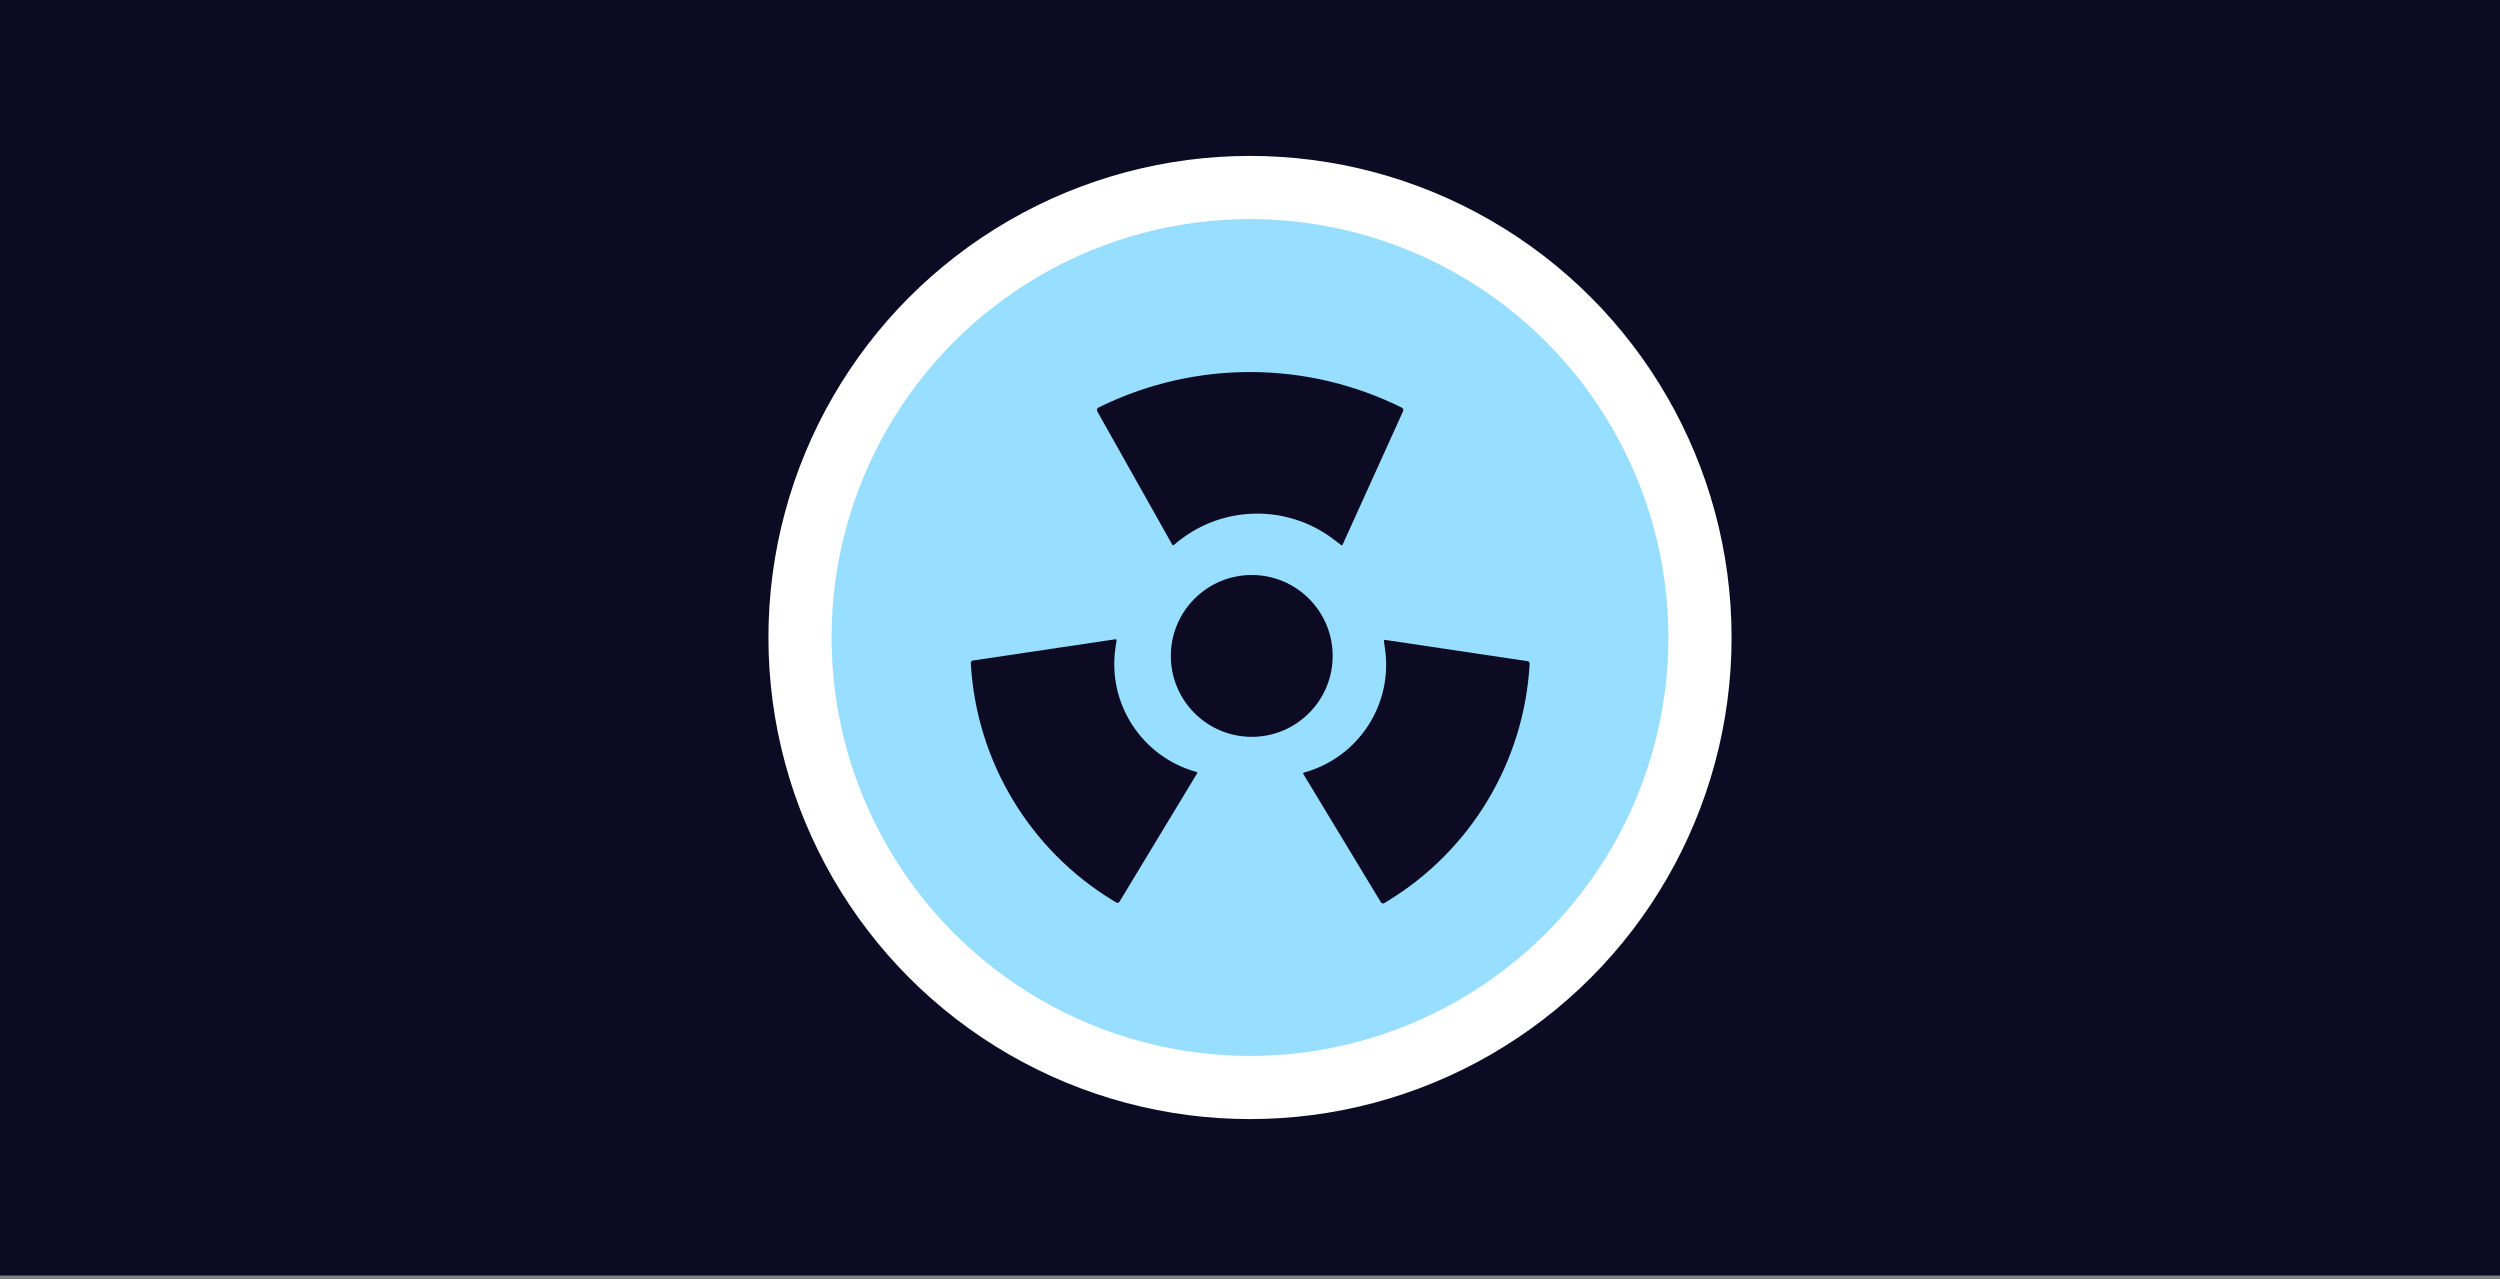
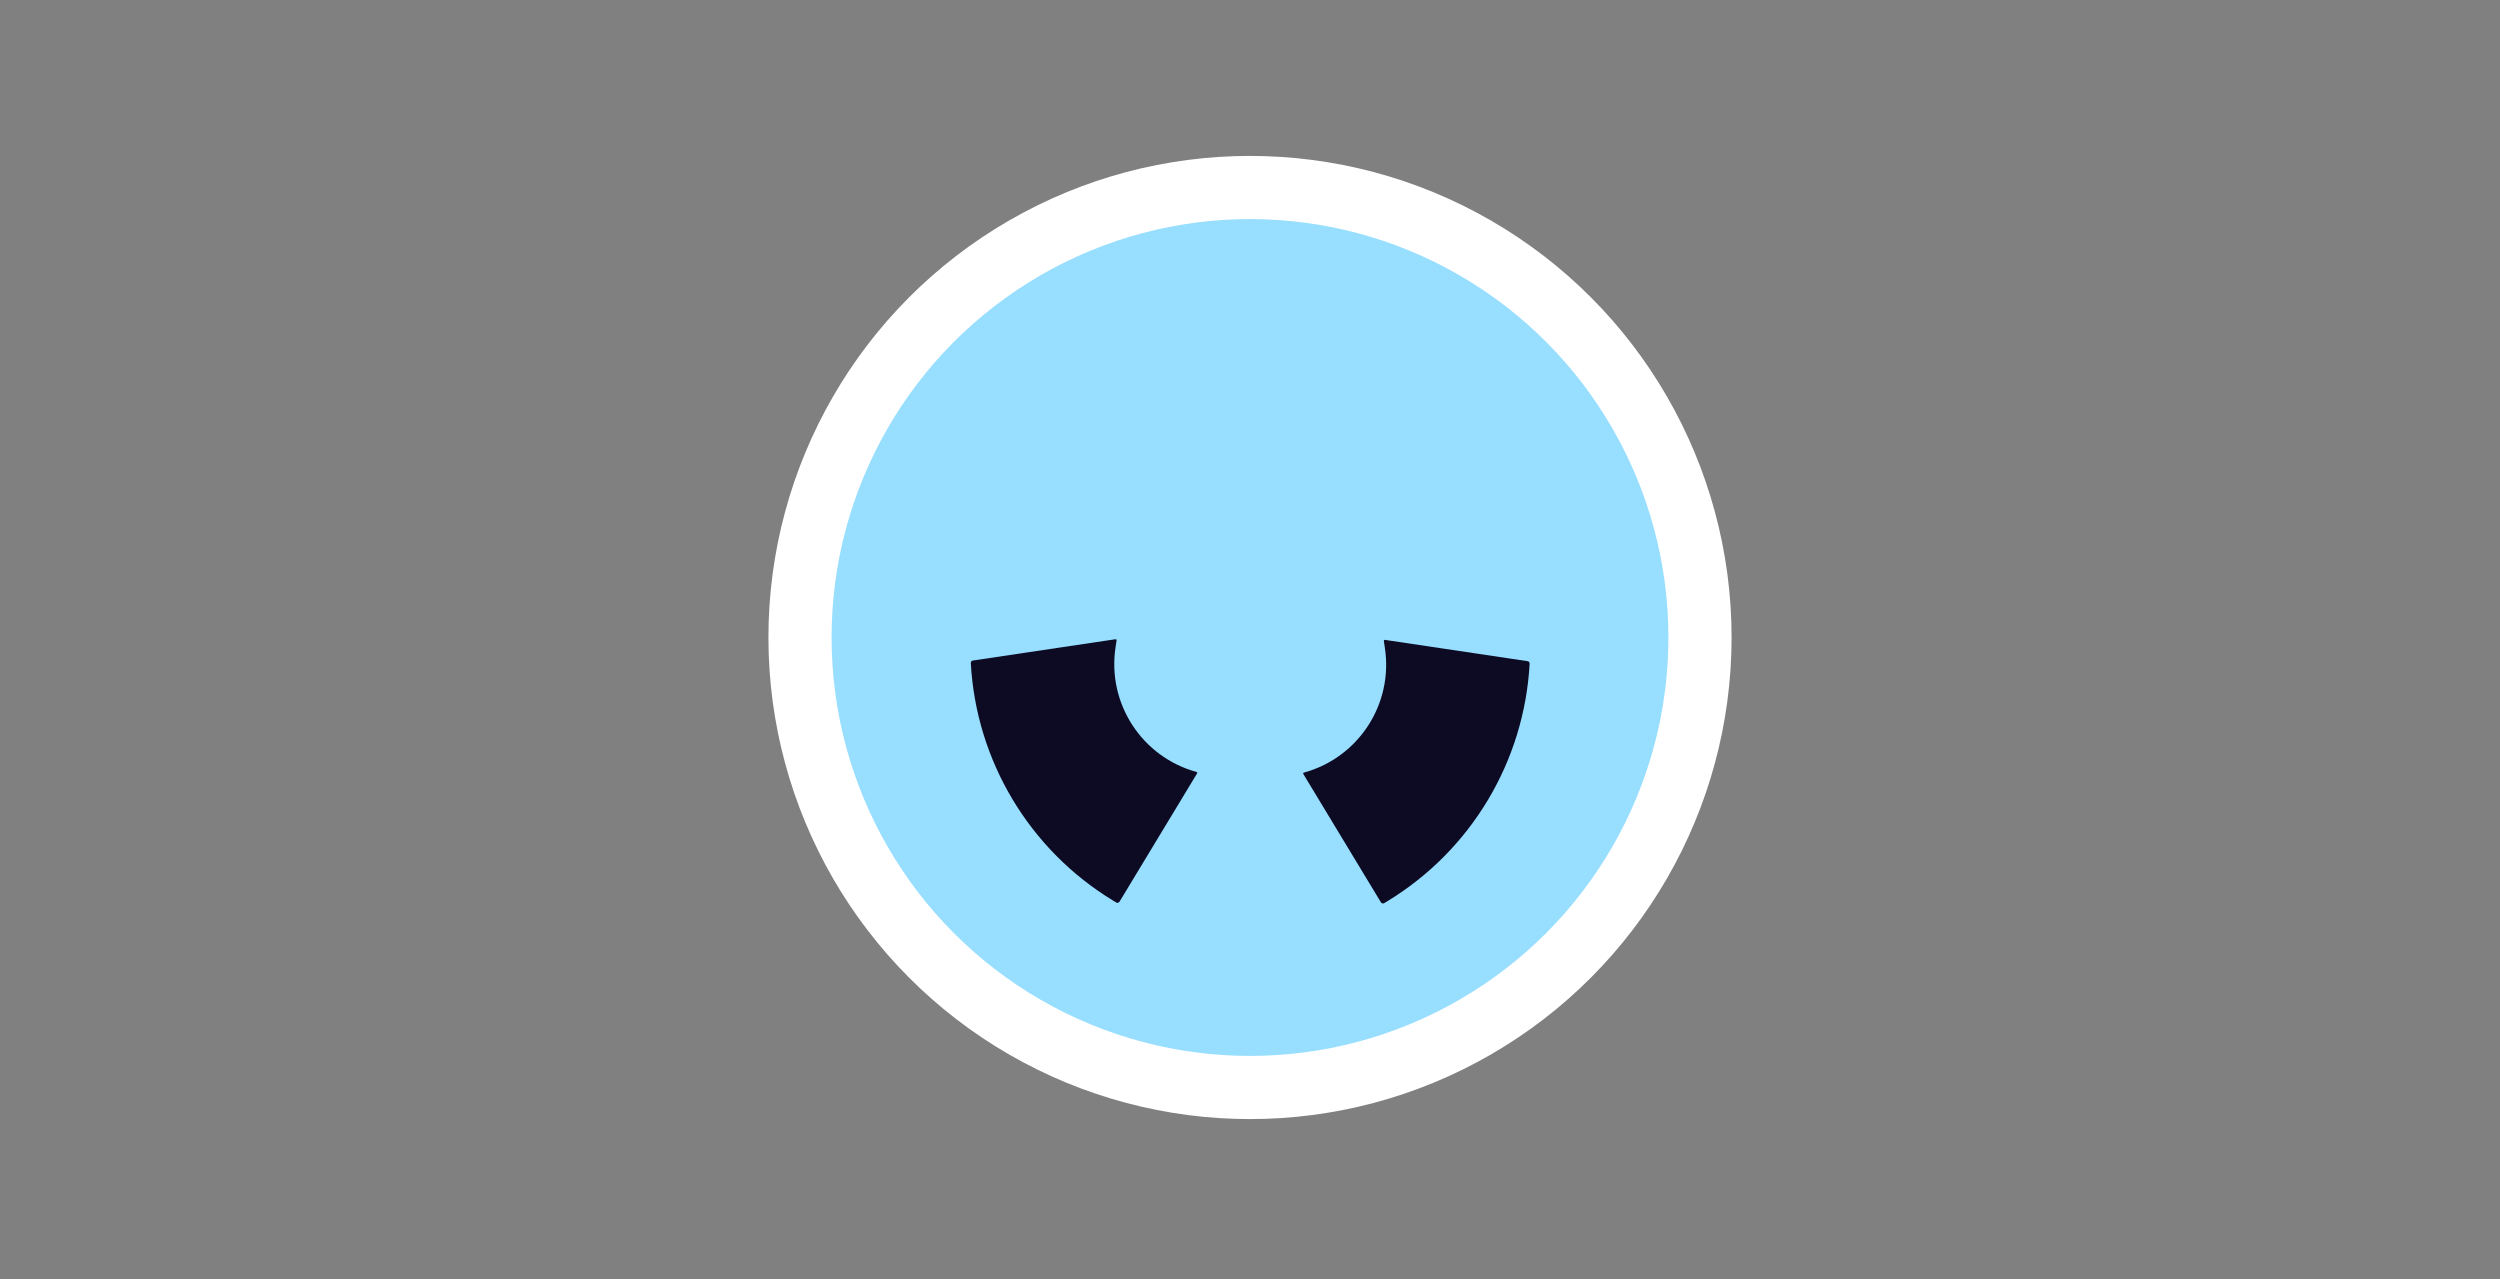
<svg xmlns="http://www.w3.org/2000/svg" width="600" height="307" viewBox="0 0 600 307" fill="none">
  <rect x="0" y="0" width="600" height="307" fill="#808080" stroke="none" />
-   <rect width="600" height="306.122" fill="#0C0B23" />
  <circle cx="300" cy="153" r="108" fill="#98DEFF" stroke="white" stroke-width="15.158" />
-   <path d="M263.349 98.733C263.16 98.397 263.294 97.97 263.641 97.802L264.401 97.436C287.184 86.436 313.772 86.582 336.433 97.831V97.831C336.75 97.988 336.885 98.367 336.739 98.688L322.234 130.699C322.164 130.852 321.969 130.901 321.835 130.798L320.291 129.604C308.804 120.725 292.638 121.228 281.725 130.803V130.803C281.609 130.904 281.429 130.874 281.353 130.739L263.349 98.733Z" fill="#0C0B23" />
-   <path d="M268.686 216.398C268.52 216.673 268.161 216.762 267.886 216.595L267.224 216.193C247.088 203.991 234.276 182.633 232.991 159.123V159.123C232.975 158.829 233.185 158.571 233.476 158.528L267.72 153.417C267.873 153.394 268.005 153.526 267.982 153.679L267.723 155.404C265.708 168.854 274.069 181.686 287.187 185.276V185.276C287.324 185.313 287.387 185.472 287.314 185.594L268.686 216.398Z" fill="#0C0B23" />
+   <path d="M268.686 216.398C268.52 216.673 268.161 216.762 267.886 216.595L267.224 216.193C247.088 203.991 234.276 182.633 232.991 159.123C232.975 158.829 233.185 158.571 233.476 158.528L267.72 153.417C267.873 153.394 268.005 153.526 267.982 153.679L267.723 155.404C265.708 168.854 274.069 181.686 287.187 185.276V185.276C287.324 185.313 287.387 185.472 287.314 185.594L268.686 216.398Z" fill="#0C0B23" />
  <path d="M331.417 216.552C331.584 216.828 331.942 216.916 332.217 216.749L332.88 216.347C353.016 204.145 365.827 182.787 367.112 159.277V159.277C367.128 158.983 366.918 158.725 366.627 158.682L332.384 153.571C332.23 153.548 332.099 153.68 332.122 153.833L332.38 155.558C334.395 169.008 326.034 181.84 312.917 185.43V185.43C312.779 185.467 312.716 185.626 312.79 185.748L331.417 216.552Z" fill="#0C0B23" />
-   <circle cx="300.421" cy="157.421" r="19.421" fill="#0C0B23" />
</svg>